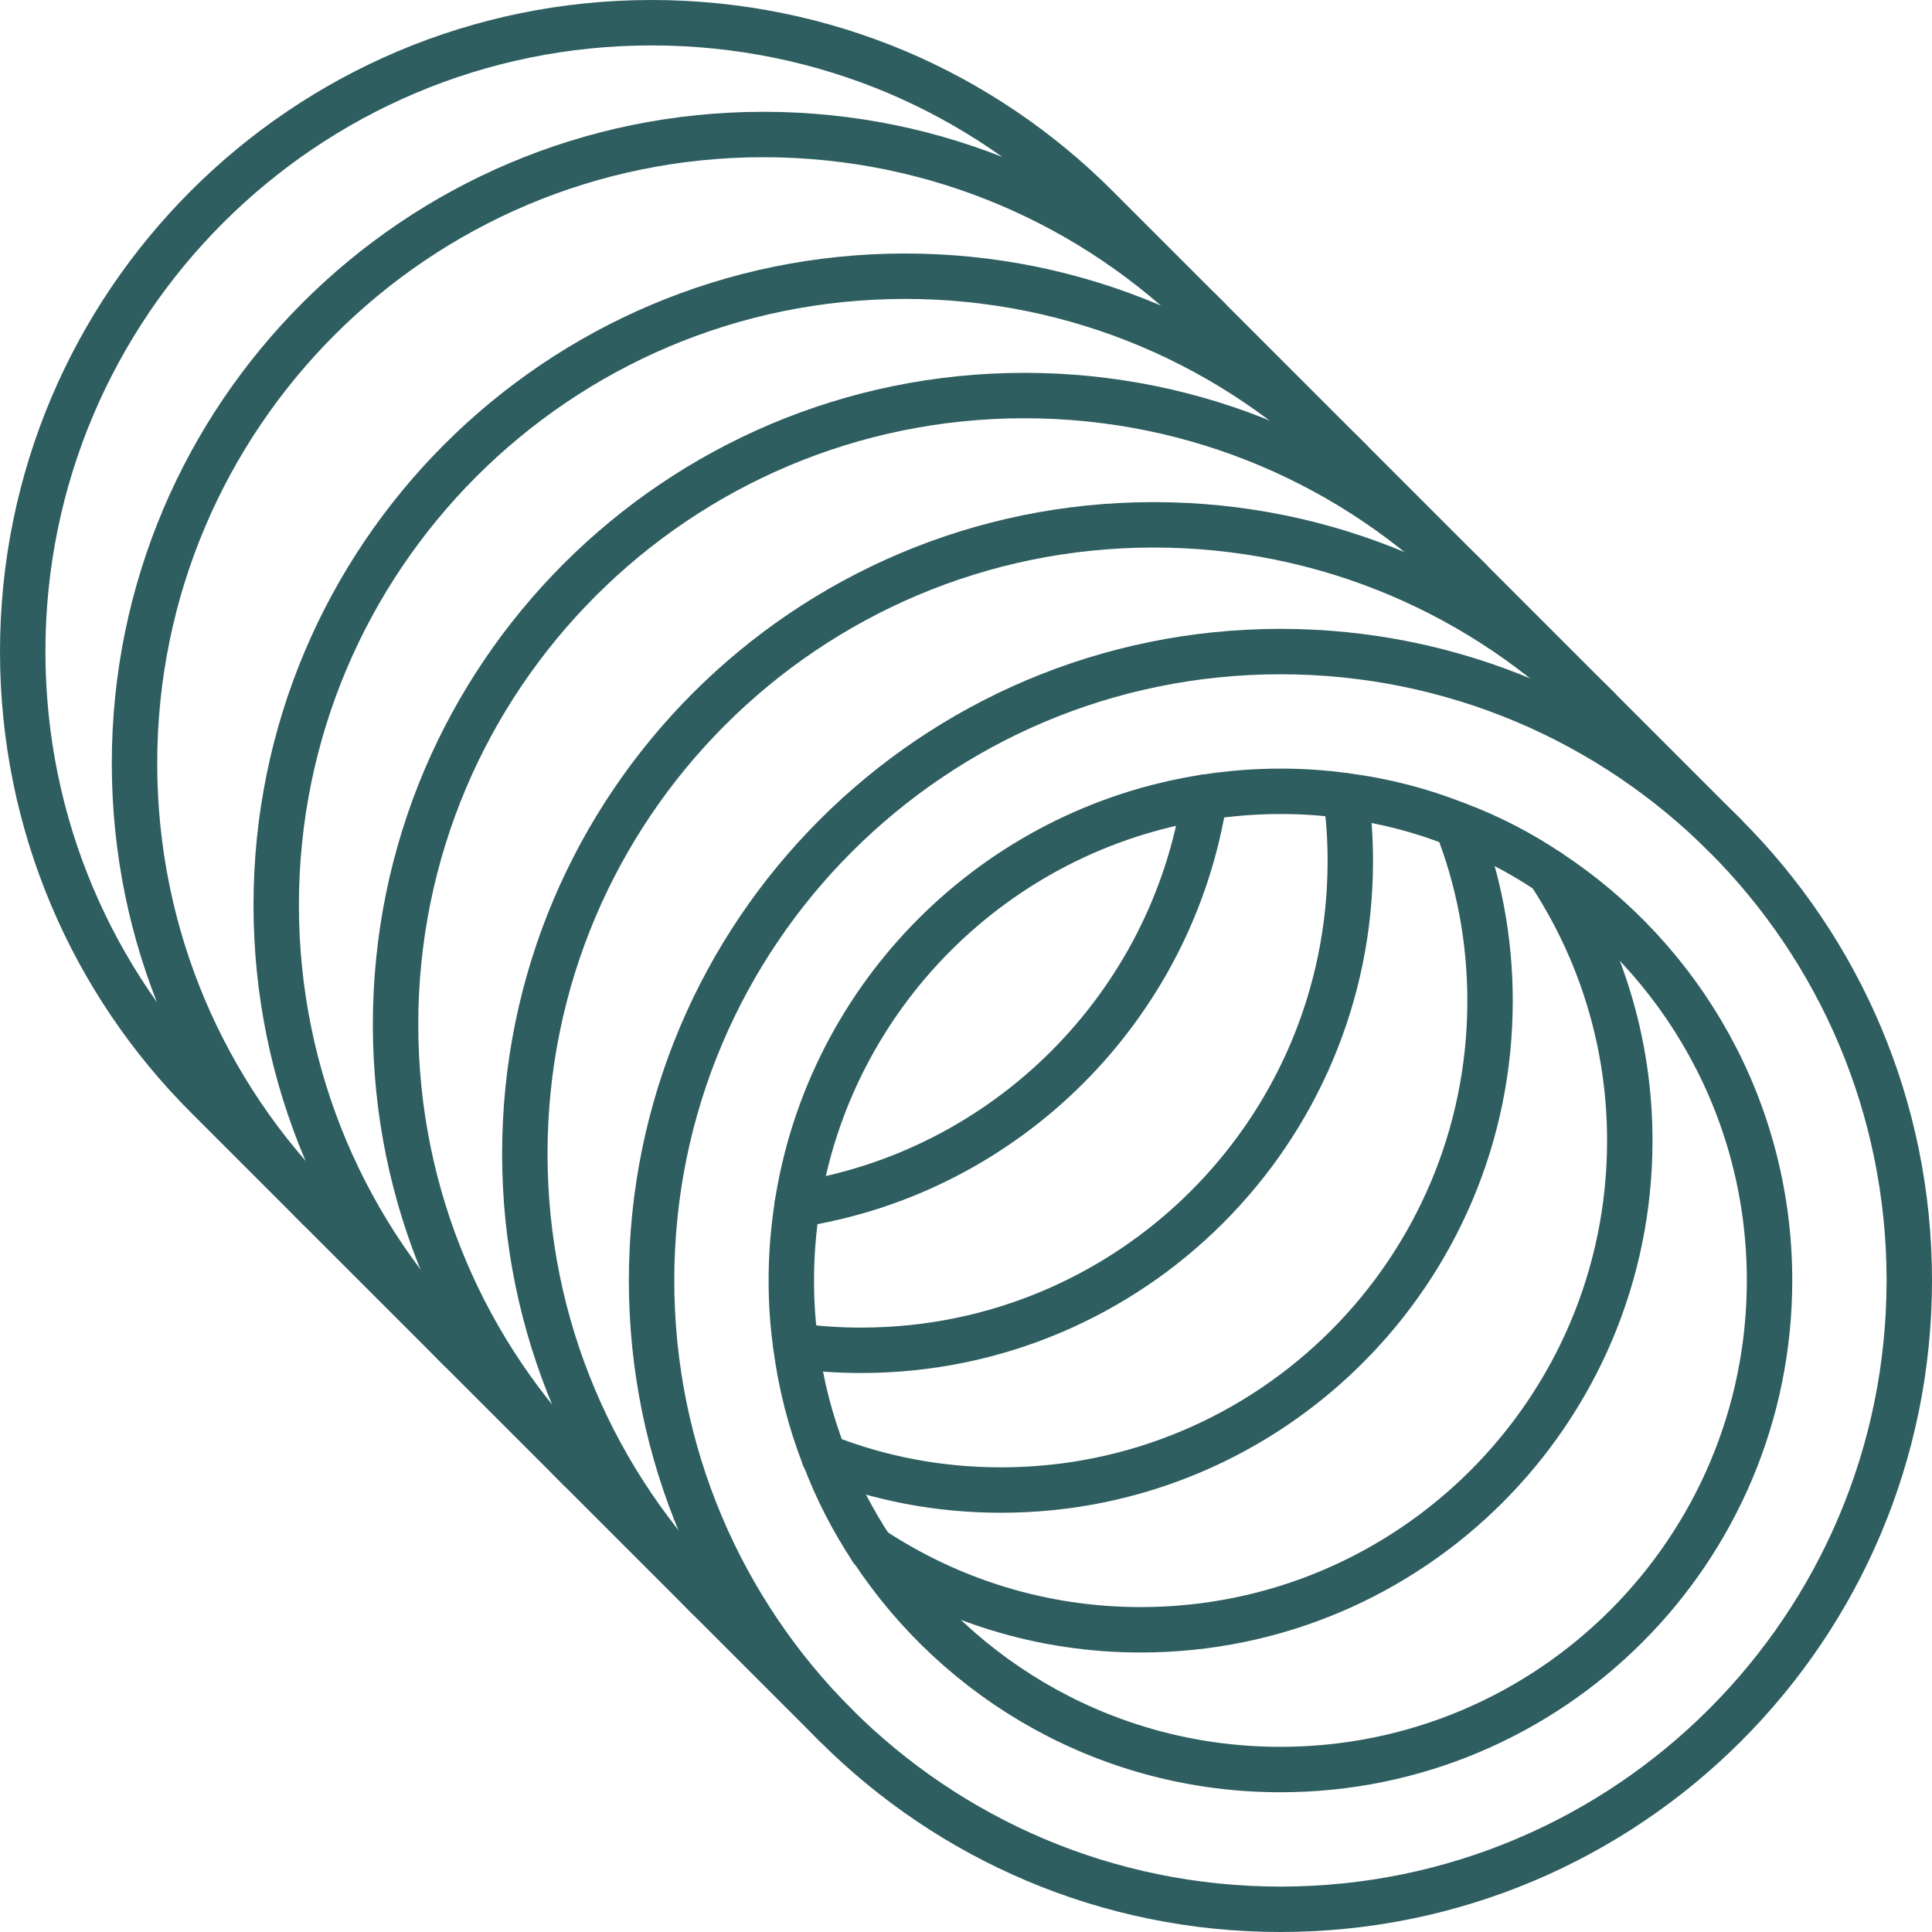
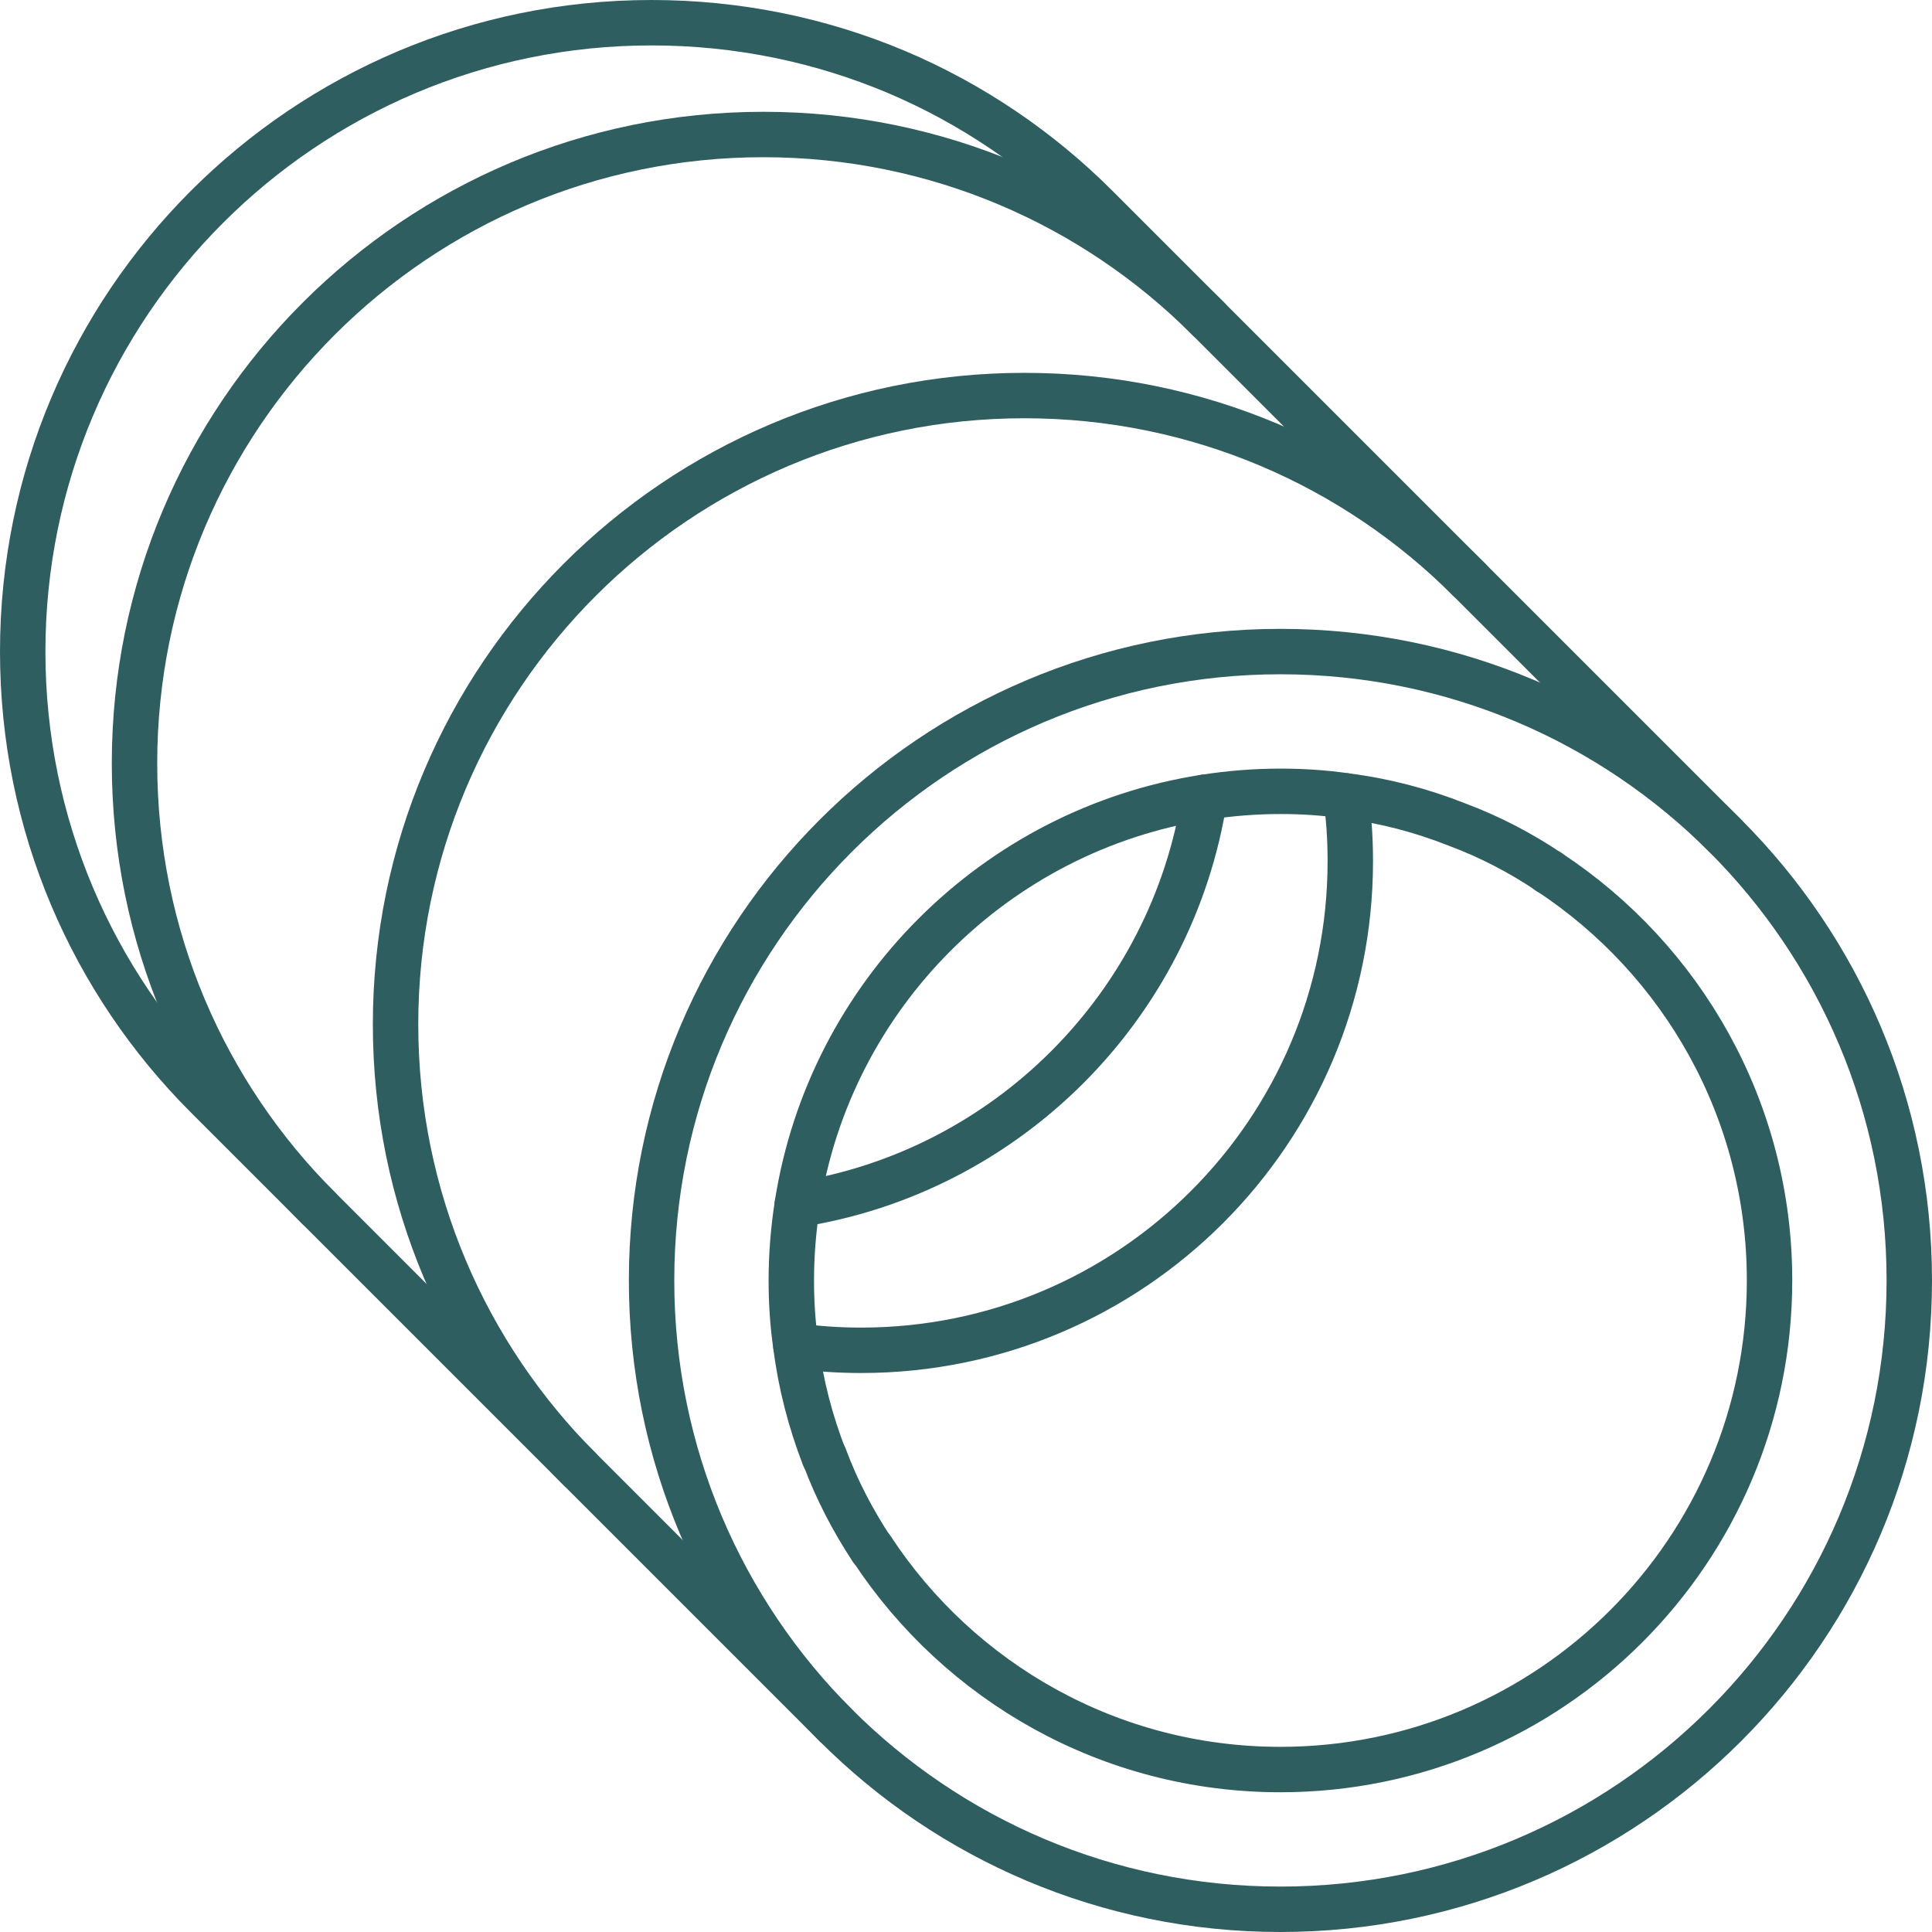
<svg xmlns="http://www.w3.org/2000/svg" id="Icons" viewBox="0 0 276.5 276.5">
  <path d="M119.6,246.9c16.3,16.3,38.8,26.35,63.65,26.35,49.7,0,90-40.3,90-90,0-24.85-10.05-47.35-26.35-63.65-16.3-16.3-38.8-26.35-63.65-26.35-49.7,0-90,40.3-90,90,0,24.85,10.05,47.35,26.35,63.65Z" style="fill:none; stroke:#2f5e60; stroke-linecap:round; stroke-linejoin:round; stroke-width:6.5px;" />
-   <path d="M228.76,101.46c-16.3-16.3-38.8-26.35-63.65-26.35-49.7,0-90,40.3-90,90,0,24.85,10.05,47.35,26.35,63.65" style="fill:none; stroke:#2f5e60; stroke-linecap:round; stroke-linejoin:round; stroke-width:6.5px;" />
  <path d="M210.26,82.96c-16.3-16.3-38.8-26.35-63.65-26.35-49.7,0-90,40.3-90,90,0,24.85,10.05,47.35,26.35,63.65" style="fill:none; stroke:#2f5e60; stroke-linecap:round; stroke-linejoin:round; stroke-width:6.5px;" />
-   <path d="M193.18,65.88c-16.3-16.3-38.8-26.35-63.65-26.35-49.7,0-90,40.3-90,90,0,24.85,10.05,47.35,26.35,63.65" style="fill:none; stroke:#2f5e60; stroke-linecap:round; stroke-linejoin:round; stroke-width:6.5px;" />
  <path d="M172.9,45.6c-16.3-16.3-38.8-26.35-63.65-26.35-49.7,0-90,40.3-90,90,0,24.85,10.05,47.35,26.35,63.65" style="fill:none; stroke:#2f5e60; stroke-linecap:round; stroke-linejoin:round; stroke-width:6.5px;" />
  <path d="M246.9,119.6L156.9,29.6c-8.15-8.15-17.85-14.75-28.6-19.3-10.8-4.55-22.65-7.05-35.05-7.05C43.55,3.25,3.25,43.55,3.25,93.25c0,24.85,10.05,47.35,26.35,63.65l90,90" style="fill:none; stroke:#2f5e60; stroke-linecap:round; stroke-linejoin:round; stroke-width:6.5px;" />
  <path d="M117.95,208.5c-1.95-5.05-3.35-10.35-4.05-15.9-.45-3.05-.65-6.2-.65-9.35,0-3.7.3-7.3.85-10.85,4.65-29.95,28.35-53.65,58.3-58.3,3.55-.55,7.15-.85,10.85-.85,3.15,0,6.3.2,9.35.65,5.55.7,10.85,2.1,15.9,4.1,4.7,1.75,9.1,4.05,13.2,6.8,19,12.5,31.55,34,31.55,58.45,0,38.65-31.35,70-70,70-24.45,0-45.95-12.55-58.45-31.55" style="fill:none; stroke:#2f5e60; stroke-linecap:round; stroke-linejoin:round; stroke-width:6.5px;" />
  <path d="M124.75,221.7c-2.7-4.1-5-8.5-6.75-13.2" style="fill:none; stroke:#2f5e60; stroke-linecap:round; stroke-linejoin:round; stroke-width:6.5px;" />
-   <path d="M221.7,124.8c7.3,11.05,11.55,24.25,11.55,38.45,0,38.65-31.35,70-70,70-14.2,0-27.4-4.25-38.45-11.55h-.05" style="fill:none; stroke:#2f5e60; stroke-linecap:round; stroke-linejoin:round; stroke-width:6.5px;" />
-   <path d="M208.5,118c3.1,7.85,4.75,16.35,4.75,25.25,0,38.65-31.35,70-70,70-8.9,0-17.4-1.65-25.25-4.75h-.05" style="fill:none; stroke:#2f5e60; stroke-linecap:round; stroke-linejoin:round; stroke-width:6.5px;" />
+   <path d="M221.7,124.8h-.05" style="fill:none; stroke:#2f5e60; stroke-linecap:round; stroke-linejoin:round; stroke-width:6.5px;" />
  <path d="M192.6,113.9c.45,3.05.65,6.2.65,9.35,0,38.65-31.35,70-70,70-3.15,0-6.3-.2-9.35-.65" style="fill:none; stroke:#2f5e60; stroke-linecap:round; stroke-linejoin:round; stroke-width:6.5px;" />
  <path d="M114.1,172.4c29.95-4.65,53.65-28.35,58.3-58.3" style="fill:none; stroke:#2f5e60; stroke-linecap:round; stroke-linejoin:round; stroke-width:6.5px;" />
</svg>